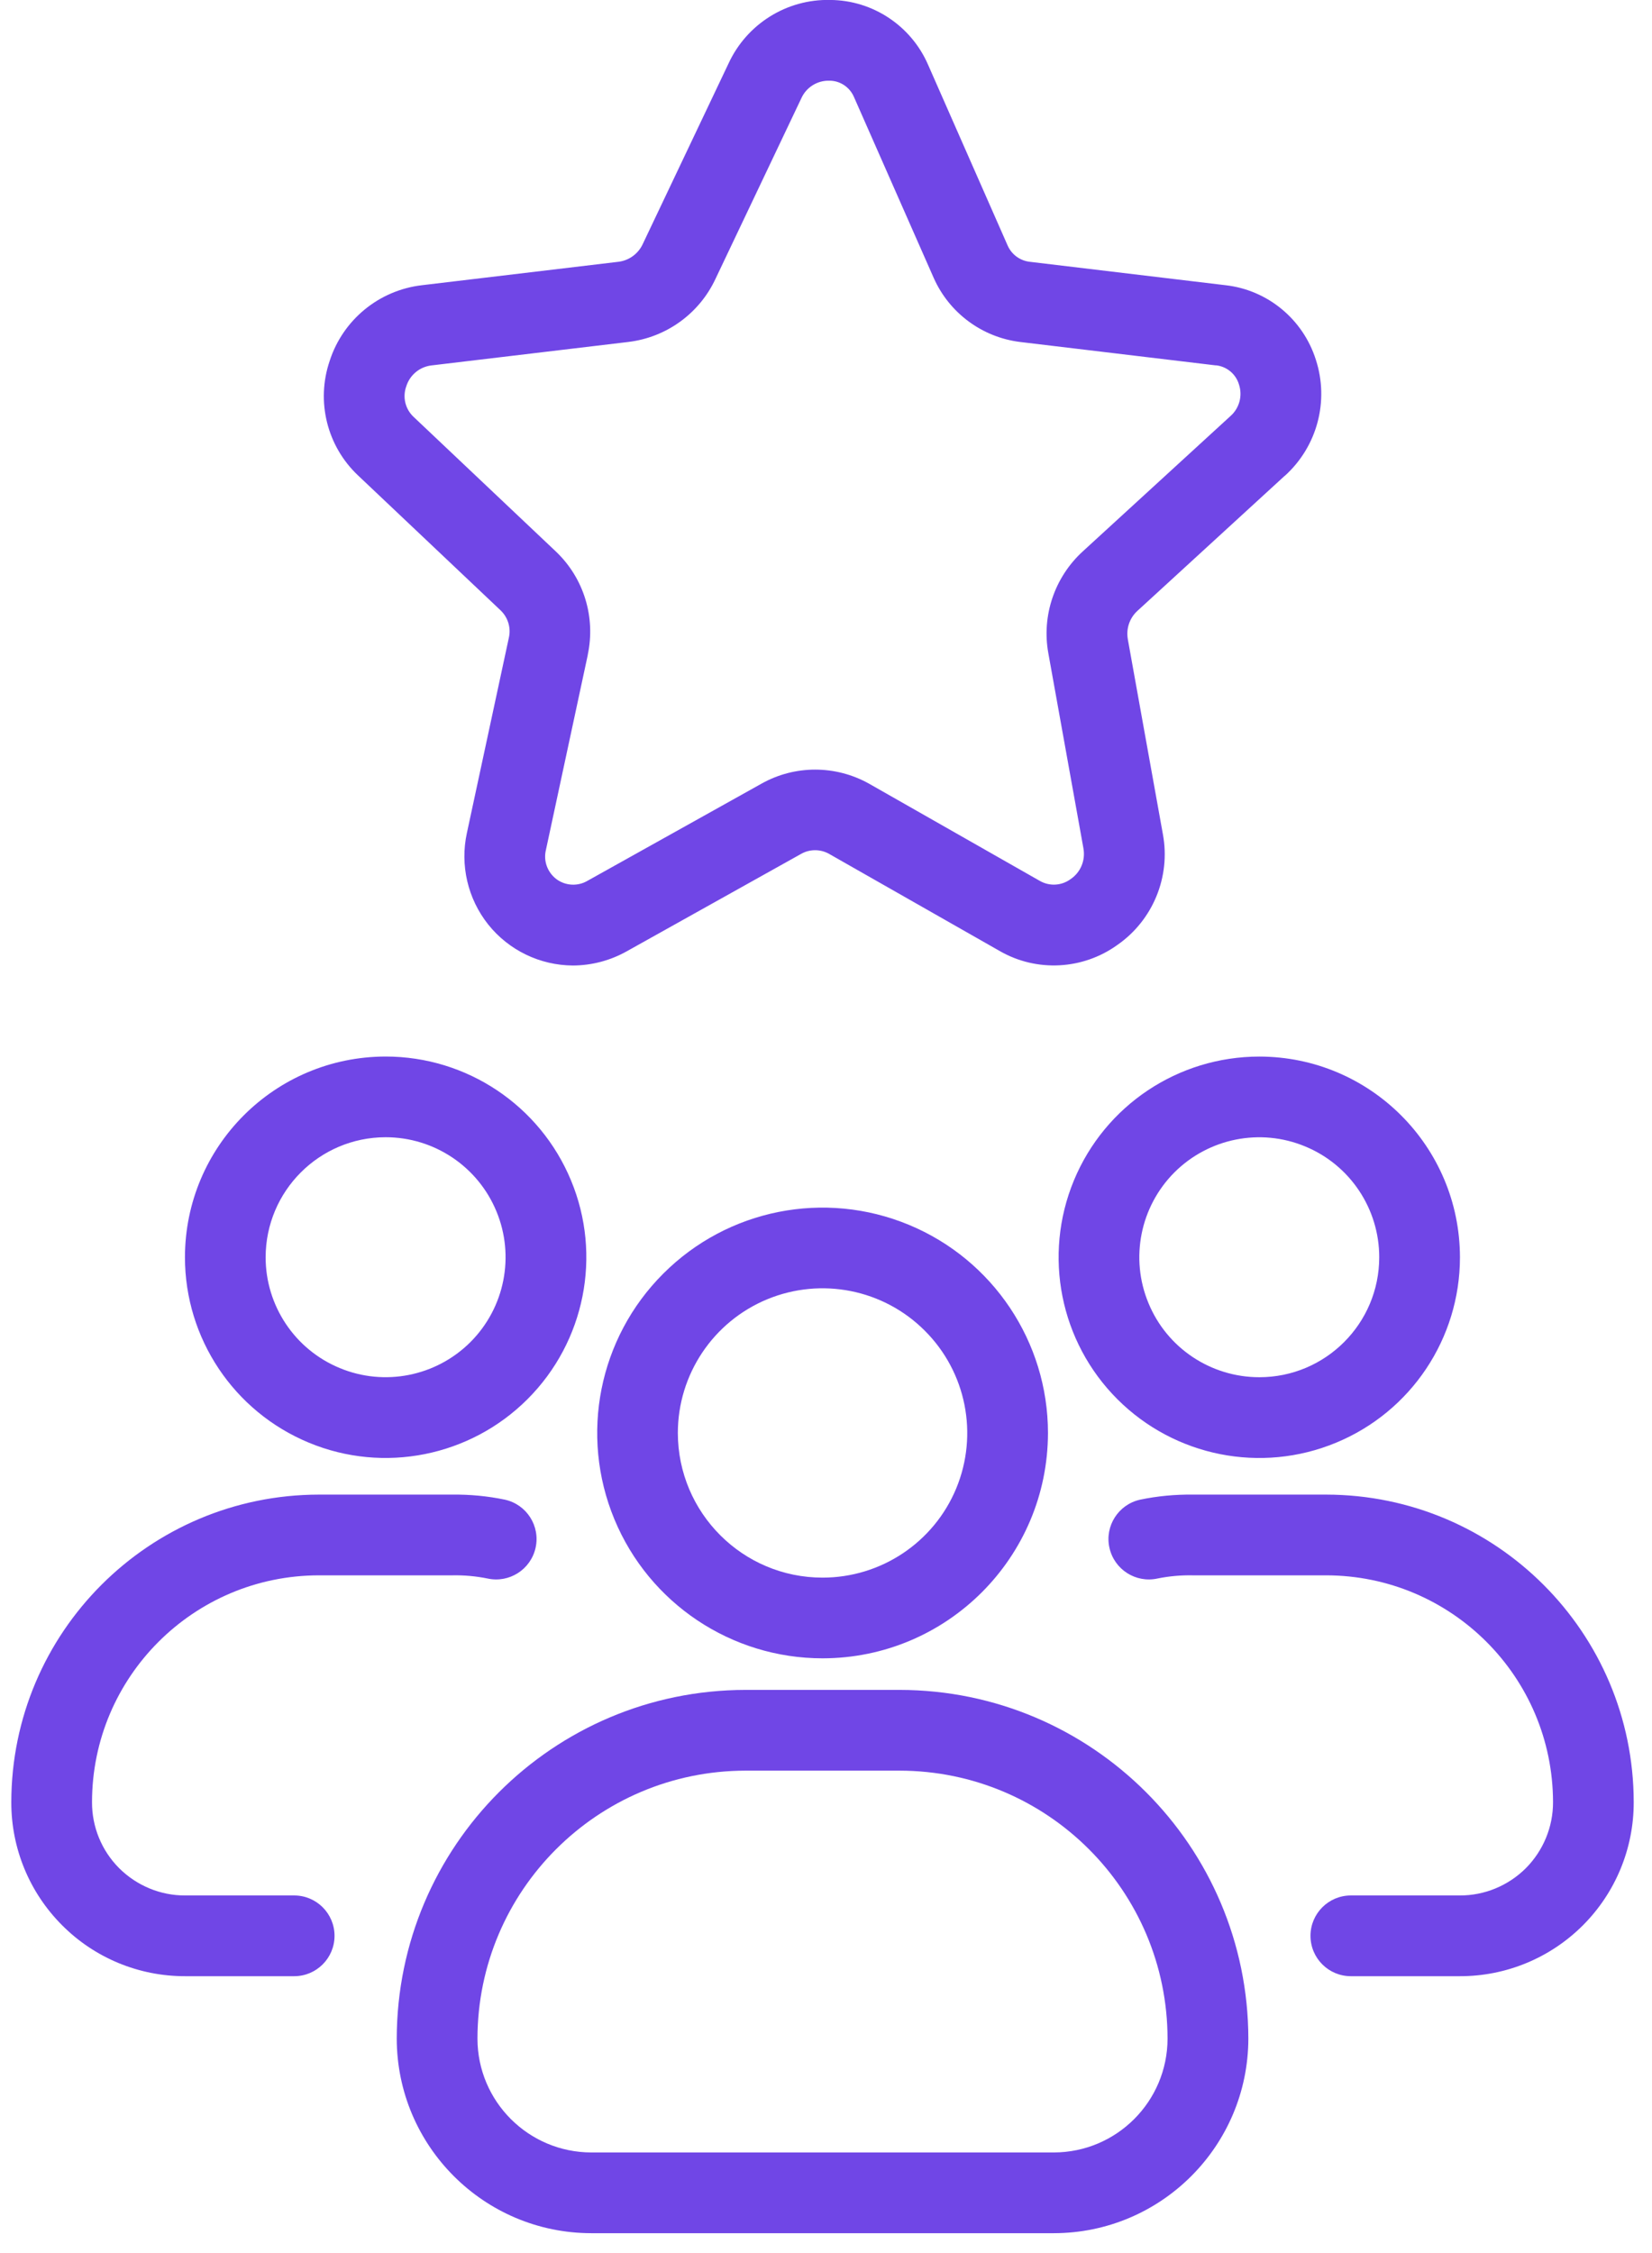
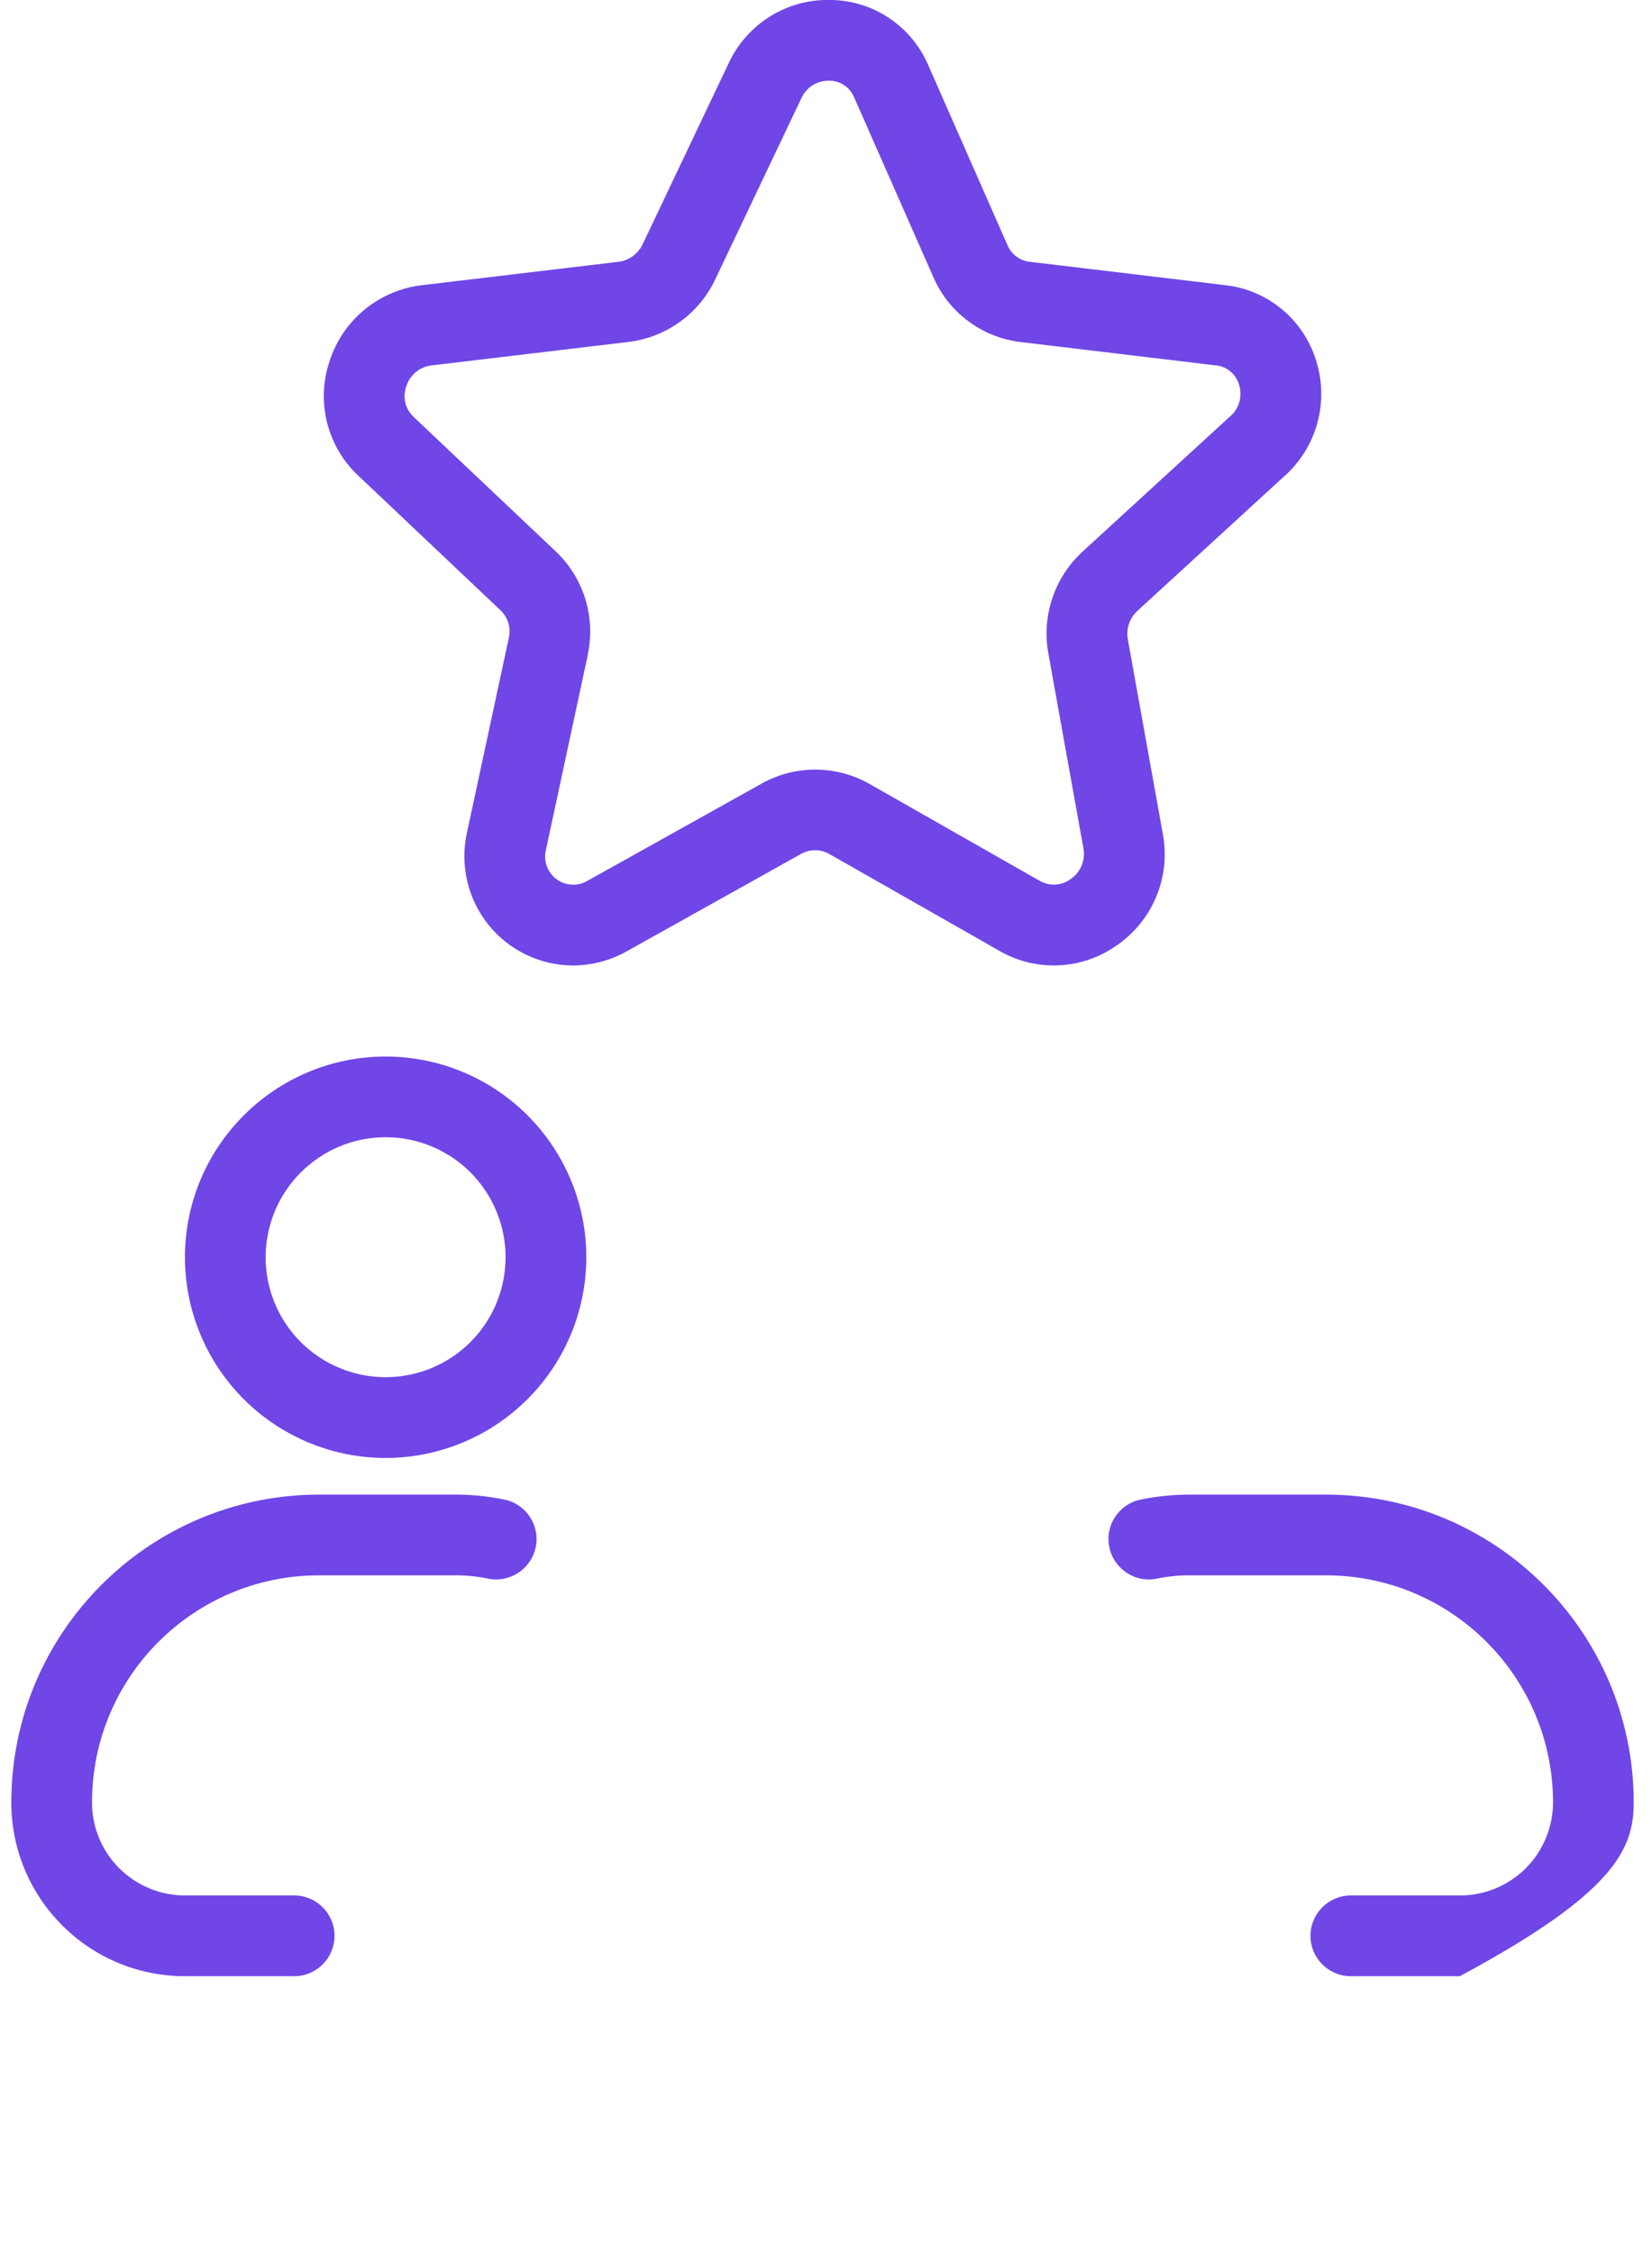
<svg xmlns="http://www.w3.org/2000/svg" width="44" height="60" viewBox="0 0 44 60" fill="none">
-   <path d="M10.567 54.29C10.572 57.15 12.89 59.468 15.748 59.471H28.068C30.926 59.468 33.243 57.15 33.249 54.29C33.241 49.165 29.087 45.009 23.962 45.003H19.856C14.729 45.008 10.575 49.162 10.567 54.29ZM19.854 47.153H23.96C27.901 47.158 31.091 50.352 31.097 54.29C31.094 55.964 29.739 57.318 28.069 57.321H15.748C14.077 57.318 12.719 55.964 12.717 54.29C12.722 50.349 15.916 47.158 19.857 47.153H19.854Z" fill="#7046E6" />
-   <path d="M27.912 38.161C27.912 35.735 26.448 33.546 24.206 32.617C21.962 31.687 19.381 32.2 17.665 33.918C15.947 35.634 15.434 38.215 16.364 40.459C17.293 42.701 19.482 44.162 21.908 44.162C25.222 44.16 27.907 41.475 27.912 38.161ZM18.054 38.161C18.054 36.602 18.995 35.197 20.433 34.601C21.875 34.005 23.532 34.335 24.632 35.438C25.735 36.538 26.065 38.195 25.469 39.636C24.872 41.075 23.467 42.013 21.908 42.013C19.781 42.013 18.057 40.289 18.054 38.161Z" fill="#7046E6" />
-   <path d="M38.881 50.477H35.979C35.385 50.477 34.904 50.959 34.904 51.552C34.904 52.146 35.385 52.627 35.979 52.627H38.881C40.11 52.63 41.288 52.143 42.159 51.273C43.029 50.402 43.516 49.224 43.513 47.992C43.508 43.472 39.844 39.808 35.321 39.802H31.763C31.293 39.797 30.826 39.841 30.366 39.937C29.787 40.065 29.42 40.639 29.549 41.218C29.678 41.798 30.252 42.164 30.831 42.036C31.139 41.974 31.45 41.946 31.763 41.952H35.321C38.657 41.955 41.358 44.658 41.364 47.992C41.366 48.653 41.103 49.285 40.639 49.752C40.171 50.217 39.539 50.48 38.878 50.477L38.881 50.477Z" fill="#7046E6" />
-   <path d="M33.542 28.137C31.378 28.137 29.43 29.438 28.602 31.437C27.776 33.435 28.232 35.733 29.76 37.261C31.288 38.789 33.589 39.248 35.585 38.42C37.583 37.594 38.885 35.644 38.885 33.483C38.882 30.53 36.492 28.14 33.542 28.137ZM33.542 36.676C32.248 36.676 31.081 35.898 30.589 34.703C30.093 33.511 30.368 32.136 31.28 31.221C32.195 30.309 33.569 30.034 34.762 30.53C35.957 31.022 36.735 32.19 36.735 33.48C36.735 35.246 35.305 36.676 33.542 36.676Z" fill="#7046E6" />
+   <path d="M38.881 50.477H35.979C35.385 50.477 34.904 50.959 34.904 51.552C34.904 52.146 35.385 52.627 35.979 52.627H38.881C43.029 50.402 43.516 49.224 43.513 47.992C43.508 43.472 39.844 39.808 35.321 39.802H31.763C31.293 39.797 30.826 39.841 30.366 39.937C29.787 40.065 29.42 40.639 29.549 41.218C29.678 41.798 30.252 42.164 30.831 42.036C31.139 41.974 31.45 41.946 31.763 41.952H35.321C38.657 41.955 41.358 44.658 41.364 47.992C41.366 48.653 41.103 49.285 40.639 49.752C40.171 50.217 39.539 50.48 38.878 50.477L38.881 50.477Z" fill="#7046E6" />
  <path d="M0.301 47.992C0.298 49.224 0.785 50.402 1.656 51.272C2.523 52.143 3.704 52.63 4.933 52.627H7.836C8.429 52.627 8.91 52.145 8.91 51.552C8.91 50.959 8.429 50.477 7.836 50.477H4.933C4.275 50.48 3.643 50.217 3.175 49.752C2.708 49.285 2.448 48.652 2.451 47.992C2.453 44.658 5.157 41.955 8.493 41.952H12.054H12.051C12.364 41.946 12.675 41.974 12.983 42.036C13.562 42.164 14.136 41.798 14.265 41.218C14.394 40.639 14.027 40.065 13.448 39.937C12.989 39.841 12.521 39.797 12.051 39.802H8.494C3.97 39.808 0.307 43.471 0.301 47.992Z" fill="#7046E6" />
  <path d="M4.926 33.482C4.926 35.642 6.227 37.591 8.226 38.419C10.221 39.248 12.522 38.788 14.05 37.26C15.579 35.732 16.038 33.431 15.209 31.436C14.381 29.437 12.432 28.136 10.272 28.136C7.319 28.139 4.929 30.529 4.926 33.482ZM10.272 30.285C11.562 30.285 12.729 31.064 13.222 32.259C13.717 33.451 13.443 34.825 12.53 35.74C11.615 36.653 10.241 36.927 9.049 36.432C7.853 35.939 7.075 34.772 7.075 33.482C7.078 31.716 8.506 30.288 10.269 30.285L10.272 30.285Z" fill="#7046E6" />
  <path d="M32.639 7.595L27.421 6.971C27.164 6.94 26.94 6.775 26.836 6.534L24.718 1.723C24.267 0.685 23.245 0.007 22.115 -0.001C20.953 -0.029 19.887 0.64 19.402 1.695L17.116 6.506C16.995 6.761 16.755 6.935 16.477 6.971L11.241 7.595C10.096 7.727 9.133 8.516 8.78 9.613C8.414 10.688 8.708 11.88 9.536 12.661L13.337 16.258C13.53 16.445 13.614 16.72 13.553 16.983L12.436 22.18C12.248 23.037 12.458 23.935 13.004 24.621C13.553 25.307 14.381 25.707 15.26 25.712C15.764 25.71 16.259 25.578 16.696 25.332L21.331 22.743C21.563 22.608 21.852 22.608 22.084 22.74L26.632 25.329C27.614 25.892 28.84 25.827 29.761 25.164C30.707 24.506 31.183 23.35 30.973 22.217L30.038 17.019V17.016C29.991 16.739 30.086 16.459 30.293 16.269L34.22 12.669V12.672C35.082 11.894 35.407 10.682 35.046 9.577C34.704 8.499 33.761 7.721 32.639 7.595ZM32.767 11.085L28.838 14.685C28.087 15.373 27.74 16.398 27.922 17.397L28.857 22.595V22.597C28.913 22.911 28.782 23.23 28.518 23.409C28.278 23.588 27.956 23.608 27.696 23.459L23.147 20.87C22.257 20.372 21.174 20.369 20.284 20.868L15.646 23.457C15.389 23.608 15.061 23.591 14.82 23.412C14.58 23.23 14.468 22.925 14.541 22.631L15.657 17.433H15.655C15.867 16.437 15.551 15.401 14.815 14.696L11.014 11.1C10.793 10.892 10.717 10.573 10.821 10.288C10.916 9.985 11.179 9.767 11.495 9.731L16.732 9.107C17.745 8.986 18.622 8.354 19.055 7.43L21.342 2.619C21.471 2.33 21.759 2.146 22.073 2.149H22.084C22.375 2.146 22.635 2.322 22.747 2.588L24.869 7.402C25.283 8.334 26.156 8.981 27.169 9.107L32.386 9.731L32.384 9.728C32.675 9.759 32.916 9.96 32.999 10.238C33.1 10.543 33.008 10.876 32.767 11.085Z" fill="#7046E6" />
</svg>